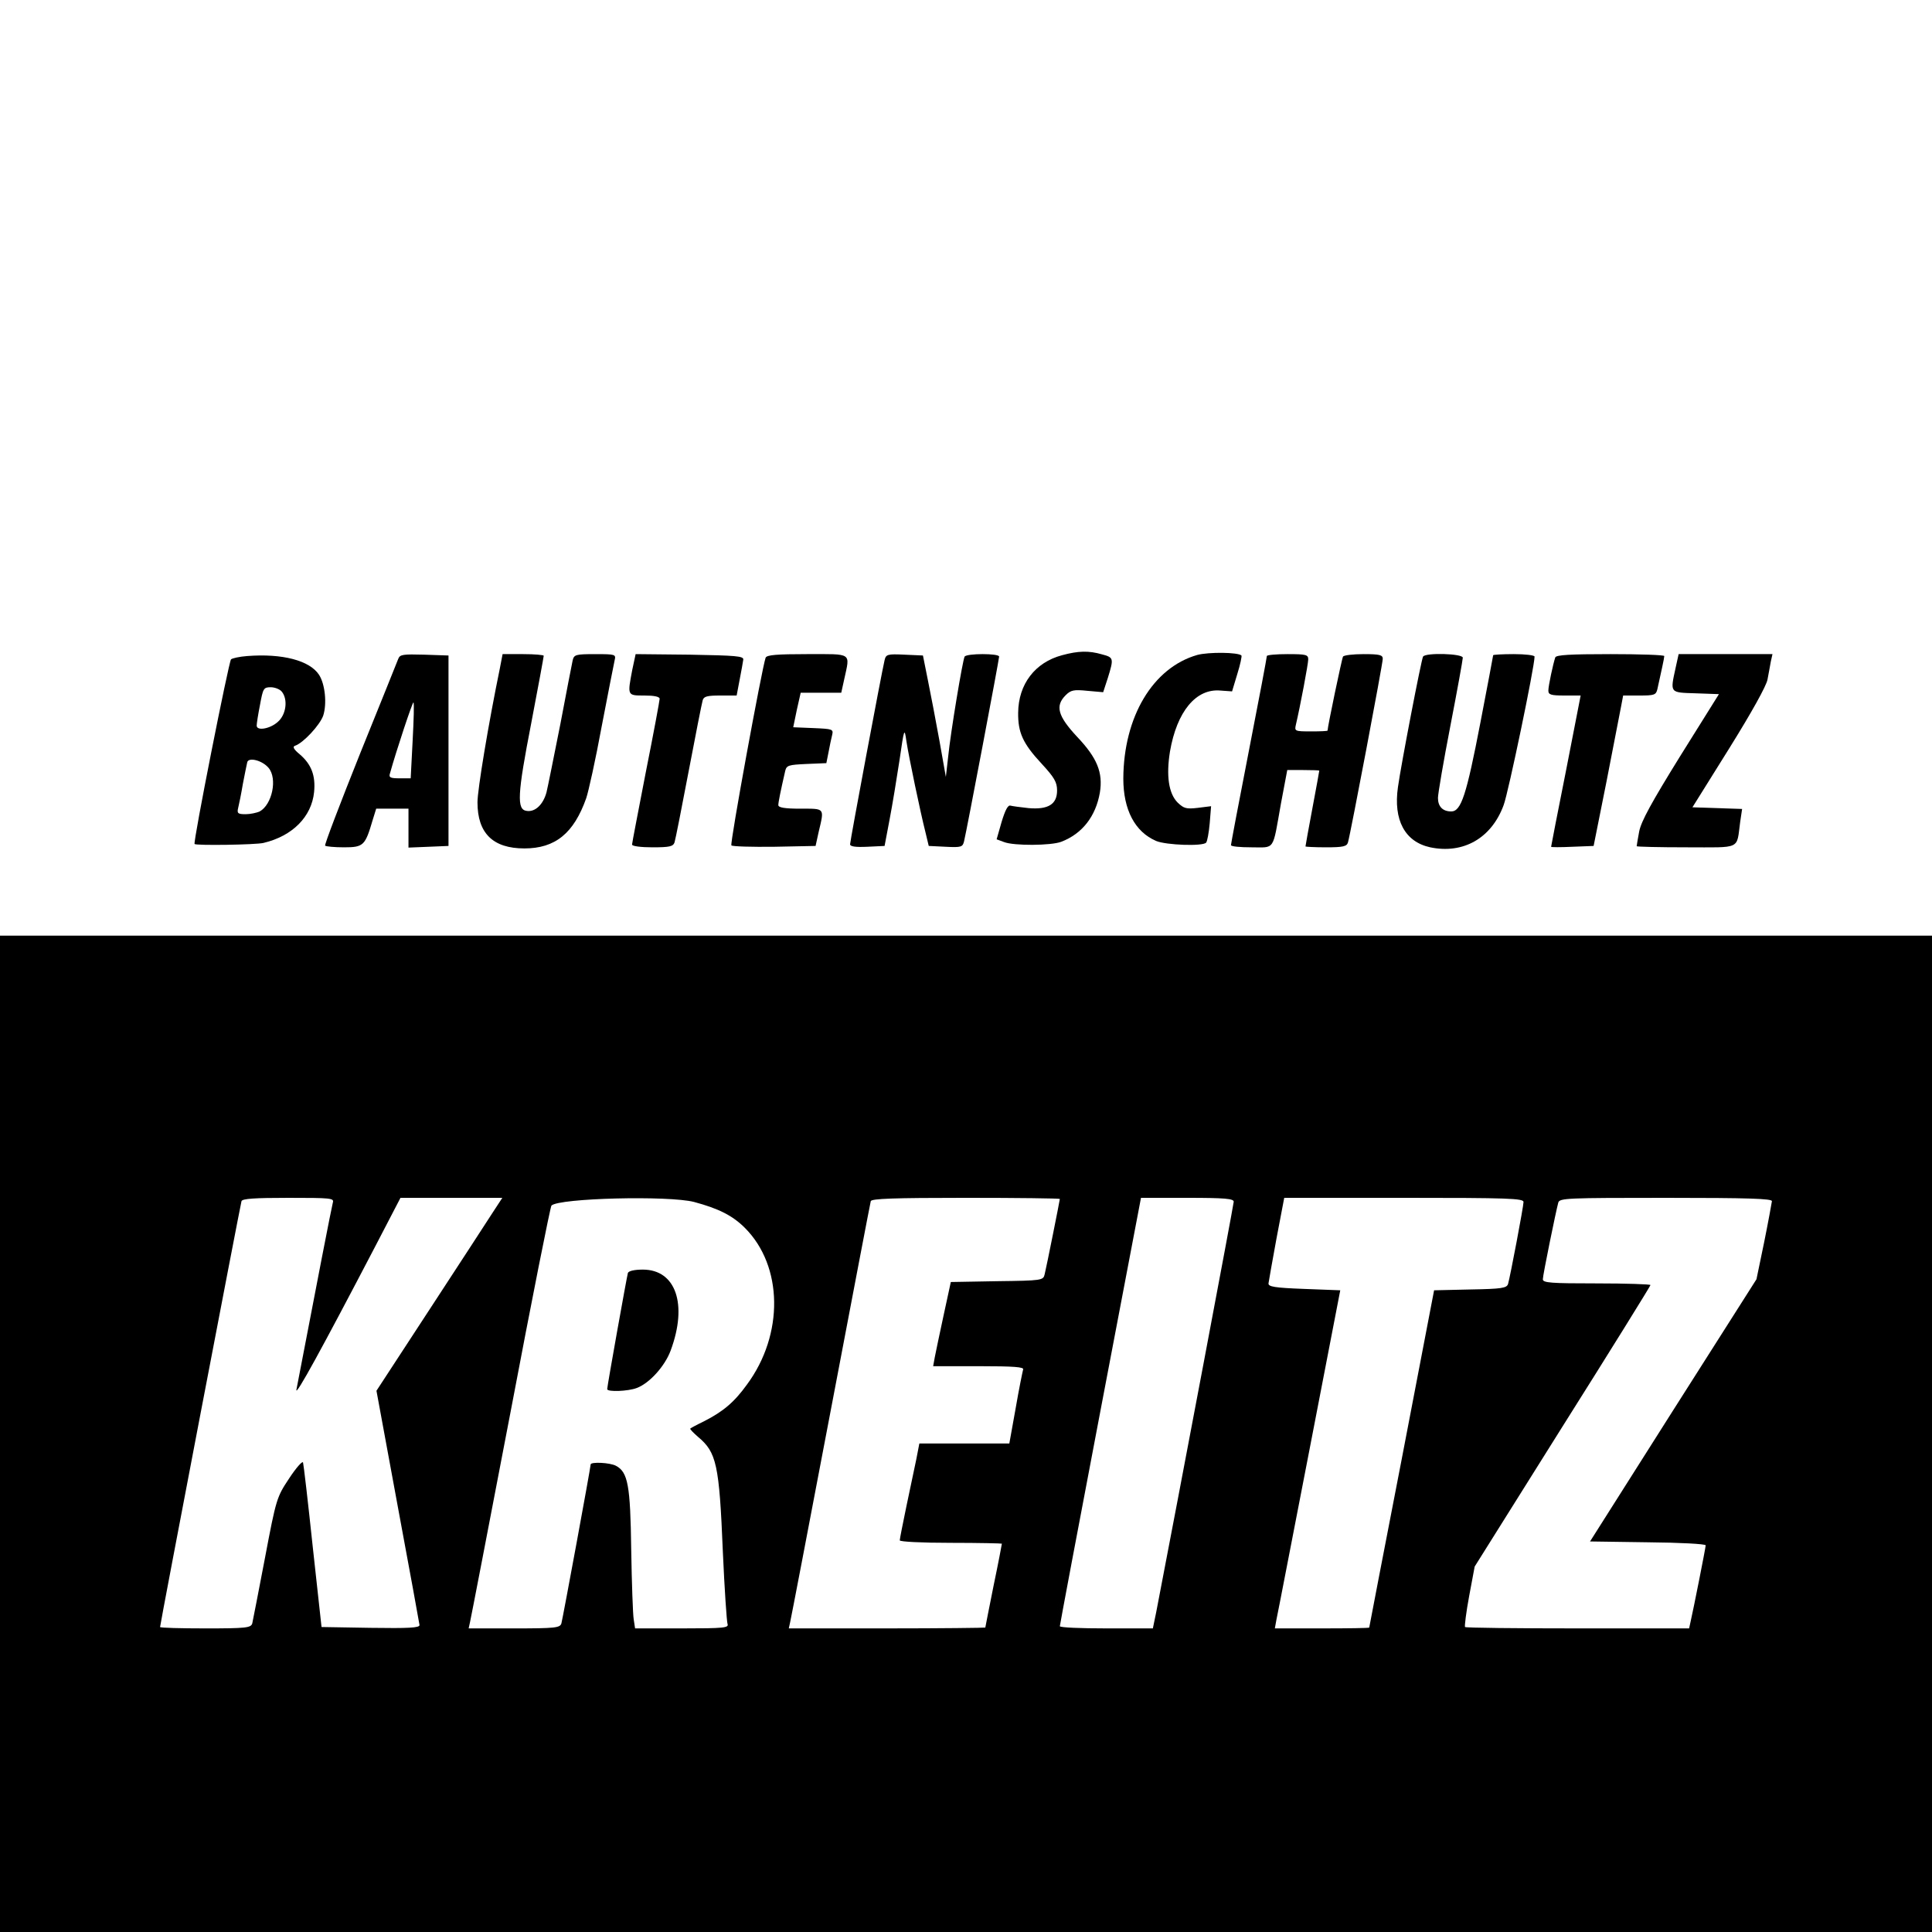
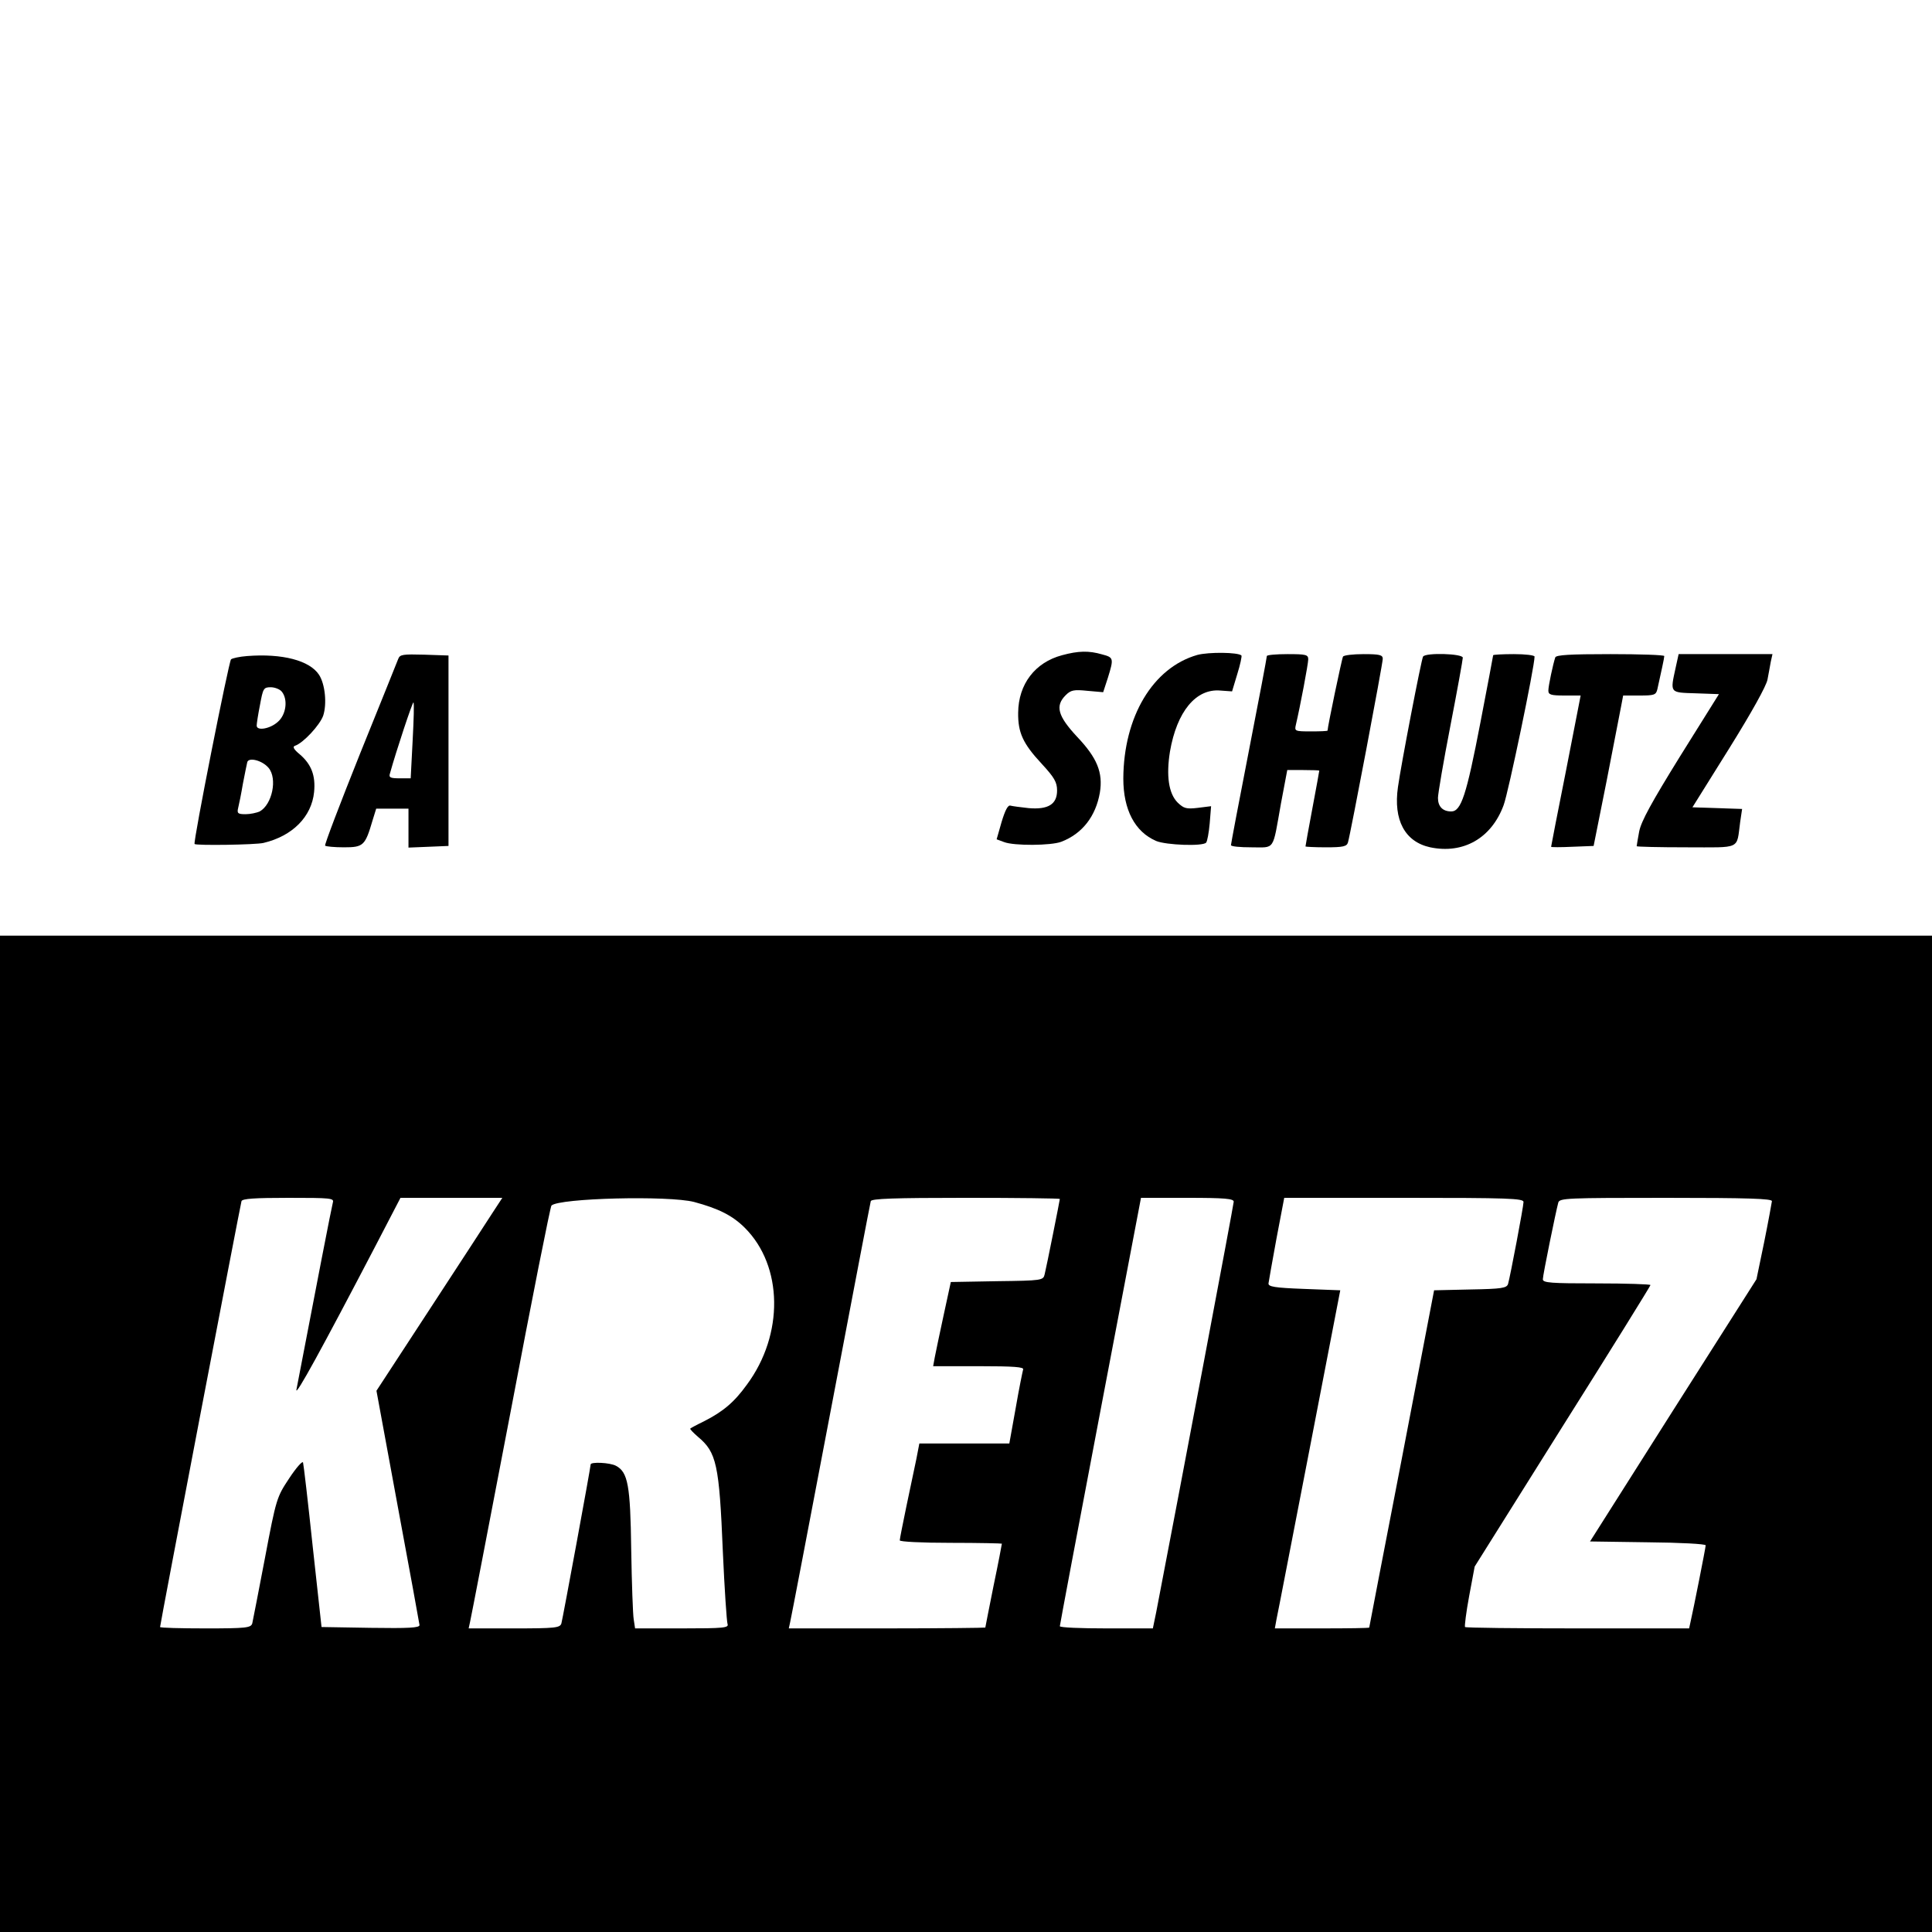
<svg xmlns="http://www.w3.org/2000/svg" version="1.0" width="700pt" height="700pt" viewBox="0 0 700 700" preserveAspectRatio="xMidYMid meet">
  <g transform="translate(0,700) scale(0.1,-0.1)" fill="#000000" stroke="none">
    <path d="M3848 4626 c-98 -26 -158 -105 -159 -208 -1 -72 17 -112 85 -185 46 -50 56 -67 56 -97 0 -50 -32 -70 -103 -64 -28 3 -58 7 -66 9 -9 3 -19 -16 -32 -59 l-18 -63 27 -10 c36 -14 170 -13 207 1 76 29 125 92 140 178 12 73 -10 126 -82 202 -70 75 -81 112 -42 151 19 19 30 21 79 16 l57 -5 17 52 c22 71 21 74 -21 85 -48 14 -86 13 -145 -3z" />
    <path d="M4338 4627 c-161 -46 -267 -224 -268 -448 0 -113 42 -193 119 -226 36 -15 169 -20 181 -6 4 4 10 36 13 70 l5 62 -48 -6 c-42 -5 -51 -2 -73 19 -33 33 -42 98 -28 185 25 145 94 229 183 221 l42 -3 19 63 c11 35 17 65 15 67 -12 12 -119 13 -160 2z" />
    <path d="M895 4623 c-27 -2 -54 -8 -58 -12 -8 -8 -138 -663 -132 -669 5 -6 222 -3 250 4 105 25 174 95 183 184 6 60 -10 101 -52 137 -22 18 -27 28 -17 31 30 10 90 75 102 109 14 43 7 114 -15 148 -34 52 -133 78 -261 68z m126 -129 c23 -28 16 -84 -15 -110 -28 -25 -76 -33 -76 -13 0 7 5 40 12 75 11 60 13 64 39 64 14 0 33 -7 40 -16z m-48 -276 c33 -39 13 -133 -32 -158 -11 -5 -34 -10 -51 -10 -28 0 -32 3 -27 23 3 12 11 51 17 87 7 36 14 71 16 79 6 18 54 6 77 -21z" />
    <path d="M1443 4613 c-4 -10 -66 -165 -139 -345 -72 -180 -129 -329 -126 -332 3 -3 34 -6 68 -6 71 0 77 6 104 98 l13 42 59 0 58 0 0 -70 0 -71 73 3 72 3 0 345 0 345 -88 3 c-76 2 -88 1 -94 -15z m52 -298 l-7 -135 -40 0 c-34 0 -40 3 -35 18 23 83 82 260 85 257 3 -2 1 -65 -3 -140z" />
-     <path d="M1811 4578 c-41 -199 -81 -439 -81 -485 0 -112 56 -167 170 -167 112 0 179 55 224 182 8 23 34 140 56 260 23 119 44 227 47 240 5 21 3 22 -71 22 -70 0 -76 -2 -81 -22 -3 -13 -23 -117 -45 -233 -23 -115 -45 -226 -50 -246 -12 -44 -41 -72 -72 -67 -36 5 -34 57 17 319 25 130 45 240 45 243 0 3 -33 6 -74 6 l-75 0 -10 -52z" />
-     <path d="M2291 4574 c-18 -95 -19 -94 44 -94 35 0 55 -4 55 -12 0 -6 -22 -125 -50 -265 -27 -140 -50 -258 -50 -263 0 -6 33 -10 74 -10 62 0 75 3 80 18 3 9 26 125 51 257 25 132 48 248 51 258 4 14 17 17 64 17 l59 0 11 58 c6 31 12 64 13 72 2 13 -27 15 -194 18 l-196 2 -12 -56z" />
-     <path d="M2774 4617 c-13 -36 -130 -673 -124 -680 3 -4 74 -6 156 -5 l149 3 11 50 c21 89 24 85 -66 85 -57 0 -80 4 -80 13 0 10 8 50 25 124 5 20 12 22 77 25 l72 3 8 40 c4 22 10 50 13 62 5 21 2 22 -68 25 l-73 3 13 63 14 62 74 0 73 0 11 50 c21 97 31 90 -134 90 -111 0 -147 -3 -151 -13z" />
-     <path d="M3205 4608 c-11 -46 -125 -655 -125 -667 0 -8 19 -11 62 -9 l63 3 18 95 c10 52 26 149 36 215 17 118 18 119 25 70 9 -59 51 -259 69 -330 l12 -50 61 -3 c57 -3 62 -1 67 20 9 36 127 659 127 669 0 12 -117 12 -125 0 -7 -12 -51 -275 -60 -366 l-8 -70 -23 130 c-13 72 -32 171 -42 220 l-18 90 -67 3 c-62 3 -67 1 -72 -20z" />
    <path d="M4590 4623 c0 -5 -29 -159 -65 -343 -36 -184 -65 -338 -65 -342 0 -5 33 -8 74 -8 87 0 76 -16 107 158 l23 122 58 0 c32 0 58 -1 58 -2 0 -2 -11 -63 -25 -137 -14 -74 -25 -136 -25 -138 0 -1 33 -3 74 -3 62 0 76 3 80 18 9 30 126 647 126 665 0 14 -11 17 -69 17 -39 0 -72 -4 -75 -9 -4 -6 -56 -255 -56 -268 0 -2 -27 -3 -60 -3 -58 0 -60 1 -55 23 16 68 45 222 45 238 0 17 -8 19 -75 19 -41 0 -75 -3 -75 -7z" />
    <path d="M5156 4621 c-6 -9 -80 -393 -91 -473 -17 -119 25 -198 117 -218 120 -25 222 33 266 153 17 45 112 501 112 538 0 5 -34 9 -75 9 -41 0 -75 -2 -75 -4 0 -3 -21 -112 -46 -243 -51 -265 -70 -323 -106 -323 -31 0 -48 18 -48 49 0 15 20 132 45 261 25 129 45 240 45 247 0 15 -135 19 -144 4z" />
    <path d="M5635 4618 c-8 -24 -25 -103 -25 -120 0 -15 9 -18 58 -18 l59 0 -53 -272 c-30 -150 -54 -274 -54 -276 0 -2 35 -2 77 0 l77 3 47 235 c25 129 49 252 53 273 l7 37 59 0 c54 0 60 2 65 23 14 63 25 113 25 120 0 4 -88 7 -195 7 -148 0 -197 -3 -200 -12z" />
    <path d="M6071 4580 c-20 -92 -22 -89 73 -92 l84 -3 -140 -224 c-104 -168 -142 -237 -149 -274 -5 -27 -9 -51 -9 -53 0 -2 81 -4 179 -4 203 0 182 -10 196 92 l7 47 -90 3 -90 3 133 213 c81 130 135 227 139 250 4 20 9 49 12 65 l6 27 -170 0 -170 0 -11 -50z" />
    <path d="M0 1805 l0 -1805 3500 0 3500 0 0 1805 0 1805 -3500 0 -3500 0 0 -1805z m1206 838 c-4 -14 -60 -302 -132 -678 -5 -29 94 152 285 518 l92 177 185 0 184 0 -34 -52 c-19 -29 -121 -187 -228 -350 l-194 -297 77 -418 c43 -230 78 -424 79 -431 0 -10 -39 -12 -177 -10 l-178 3 -32 292 c-17 161 -33 298 -35 304 -2 7 -25 -19 -50 -57 -45 -68 -47 -72 -88 -289 -23 -121 -44 -228 -46 -237 -5 -16 -22 -18 -170 -18 -90 0 -164 2 -164 5 0 10 291 1530 295 1543 3 9 47 12 170 12 154 0 166 -1 161 -17z m1309 2 c89 -24 139 -49 184 -94 138 -138 142 -386 7 -568 -46 -64 -87 -98 -156 -133 -25 -12 -47 -24 -49 -26 -2 -2 11 -15 28 -30 67 -56 77 -99 90 -416 6 -135 14 -253 17 -262 5 -14 -13 -16 -164 -16 l-171 0 -5 33 c-3 17 -7 131 -9 252 -3 234 -12 281 -55 304 -22 12 -92 15 -92 5 0 -11 -101 -558 -106 -576 -5 -16 -22 -18 -171 -18 l-165 0 5 23 c3 12 69 355 147 762 77 407 144 743 148 747 27 27 424 37 517 13z m1325 11 c0 -4 -48 -245 -55 -273 -5 -22 -9 -23 -173 -25 l-167 -3 -26 -120 c-14 -66 -29 -135 -32 -152 l-6 -33 165 0 c129 0 165 -3 161 -12 -2 -7 -15 -70 -27 -140 l-23 -128 -163 0 -163 0 -11 -57 c-7 -32 -23 -109 -36 -171 -13 -63 -24 -118 -24 -123 0 -5 79 -9 185 -9 102 0 185 -2 185 -3 0 -2 -13 -71 -30 -152 -16 -81 -30 -150 -30 -152 0 -1 -160 -3 -356 -3 l-356 0 5 23 c3 12 69 357 147 767 78 410 143 751 145 758 3 9 81 12 345 12 187 0 340 -2 340 -4z m630 -10 c0 -10 -199 -1063 -281 -1488 l-12 -58 -168 0 c-93 0 -169 3 -169 8 0 4 66 355 147 780 l147 772 168 0 c136 0 168 -3 168 -14z m1050 -1 c0 -16 -48 -269 -56 -297 -5 -15 -22 -18 -136 -20 l-132 -3 -117 -610 c-65 -335 -118 -611 -118 -612 -1 -2 -78 -3 -171 -3 l-171 0 6 33 c4 17 57 293 119 612 l112 580 -131 5 c-107 4 -130 8 -129 20 1 8 14 81 29 163 l28 147 434 0 c377 0 433 -2 433 -15z m900 3 c-1 -7 -13 -74 -28 -148 l-28 -135 -302 -475 -301 -475 209 -3 c116 -1 210 -6 210 -11 0 -8 -45 -235 -55 -278 l-5 -23 -404 0 c-221 0 -405 2 -408 5 -2 3 4 53 15 112 l20 107 318 507 c176 279 319 510 319 513 0 3 -88 6 -195 6 -166 0 -195 2 -195 15 0 15 47 245 56 278 5 16 32 17 390 17 301 0 384 -3 384 -12z" />
-     <path d="M2275 2388 c-4 -14 -75 -410 -75 -421 0 -11 76 -8 107 4 46 17 102 79 123 136 62 167 19 293 -101 293 -31 0 -51 -5 -54 -12z" />
+     <path d="M2275 2388 z" />
  </g>
</svg>